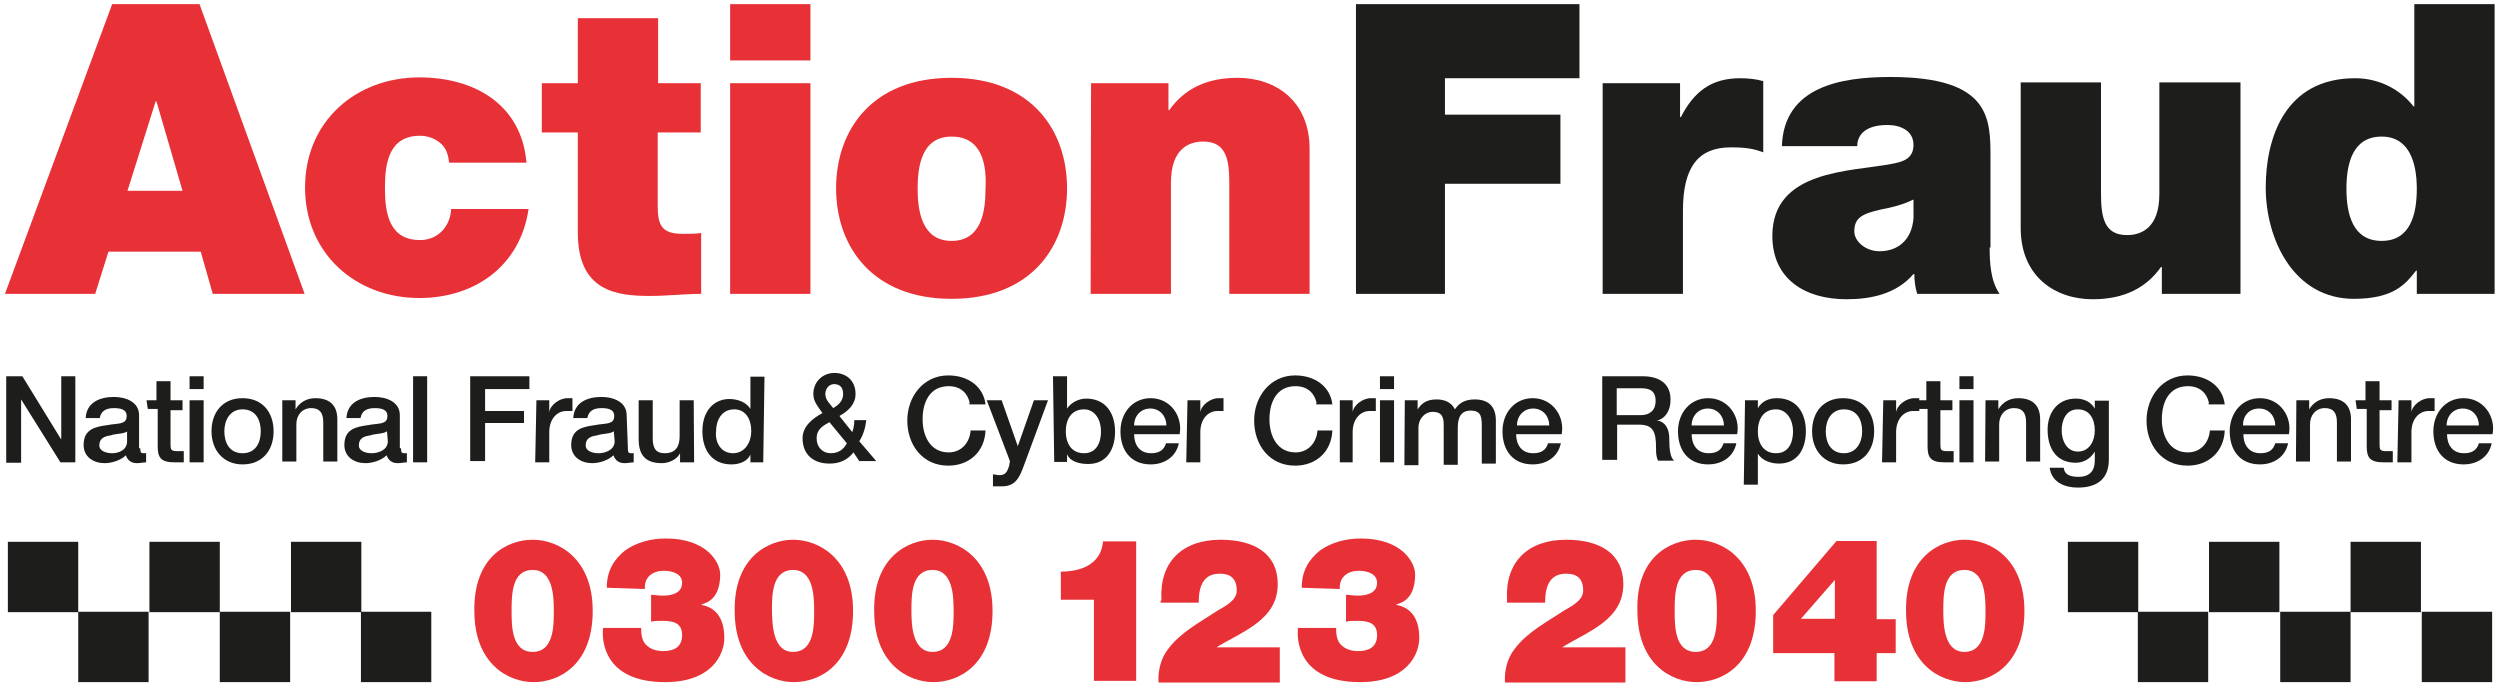
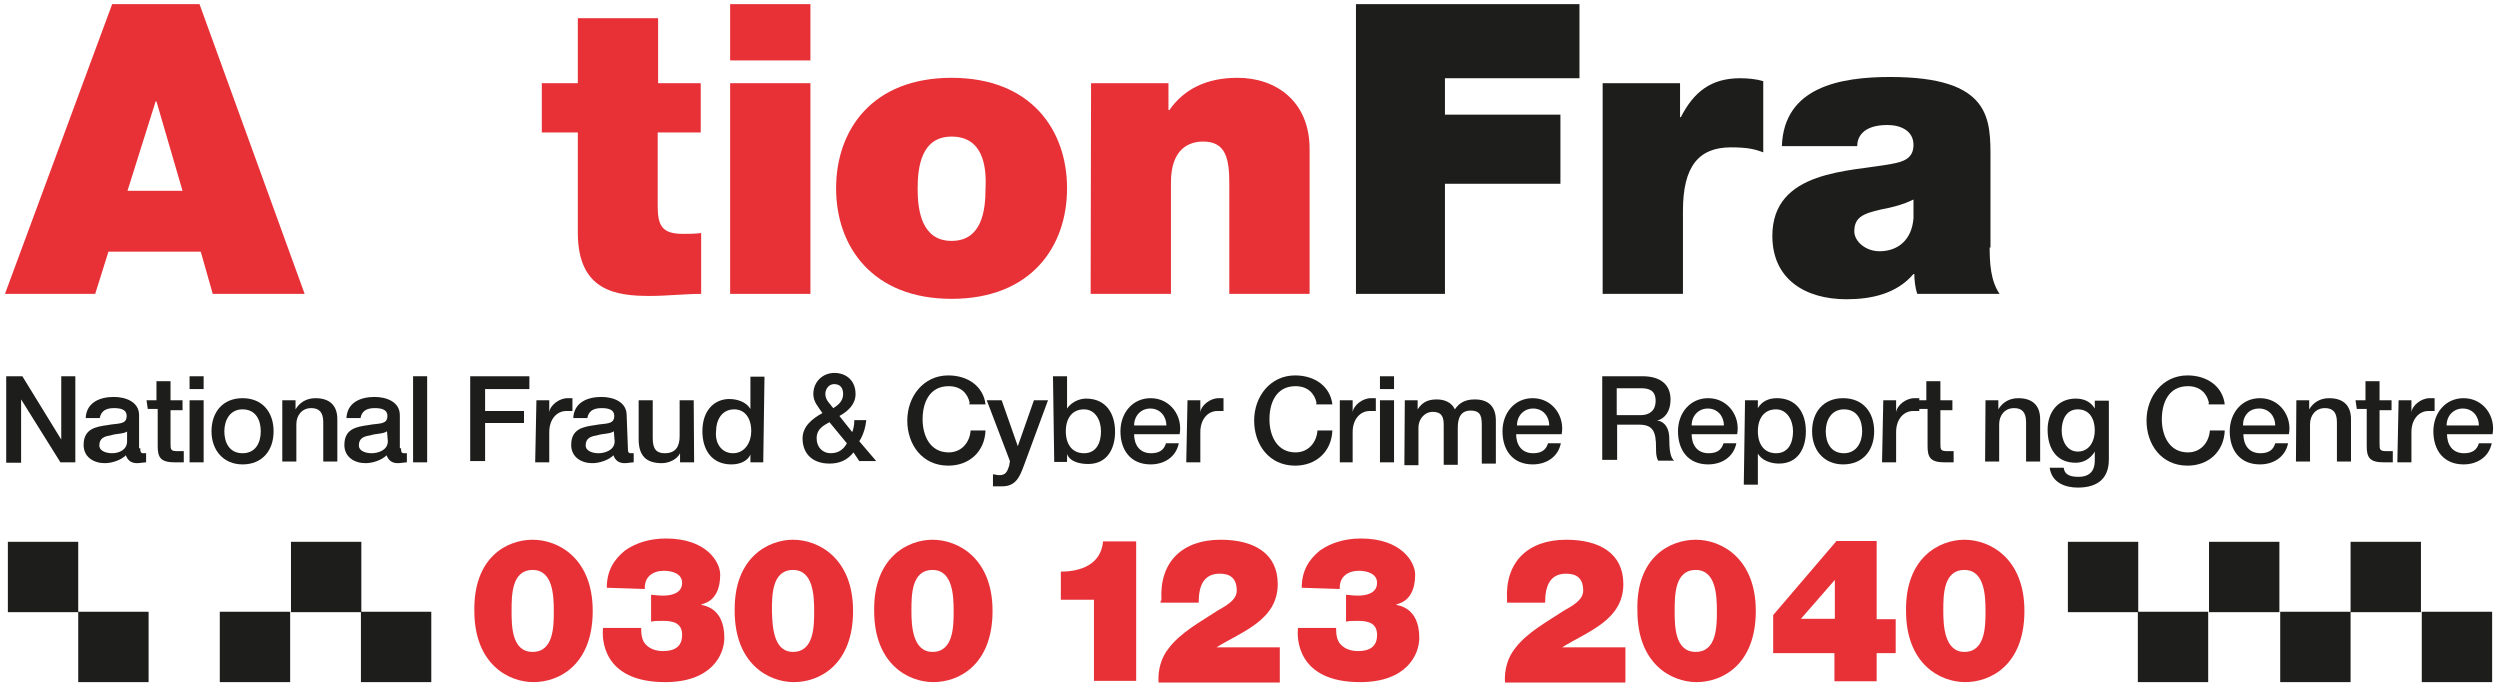
<svg xmlns="http://www.w3.org/2000/svg" version="1.1" x="0px" y="0px" viewBox="0 0 604 166.3" enable-background="new 0 0 604 166.3" xml:space="preserve">
  <path fill="#E73137" d="M128.7,157.5c5.1,0,5.1-6.3,5.1-9.9c0-3.6-0.2-9.9-5.1-9.9c-5.1,0-5.1,6.1-5.1,9.9    C123.6,151.2,123.6,157.5,128.7,157.5 M128.7,130.4c6.1,0,14.5,4.4,14.5,17.2c0,13.1-8.2,17.2-14.3,17.2    c-6.1,0-14.3-4.4-14.3-17.2C114.4,134.7,122.4,130.4,128.7,130.4" />
  <path fill="#E73137" d="M146.6,142c0-4.1,1.7-6.8,4.4-9c2.7-1.9,6.1-2.9,9.9-2.9c9.9,0,13.1,5.8,13.1,8.7c0,7-4.6,7-4.6,7.3l0,0    c0,0.2,5.6,0.2,5.6,8c0,4.1-3.1,10.7-14.3,10.7c-15.3,0-15.3-10.7-15-13.1h9.2c0,1.7,0.2,3.1,1.2,4.1c1,1,2.4,1.5,4.1,1.5    c2.7,0,4.6-1,4.6-3.9c0-2.9-2.2-3.4-4.6-3.4c-1.5,0-2.2,0-2.9,0.2v-6.5c0.7,0,1.5,0.2,2.9,0.2c1.9,0,4.6-0.5,4.6-3.1    c0-2.2-2.4-2.9-4.4-2.9c-2.7,0-4.8,1.5-4.6,4.4L146.6,142L146.6,142z" />
  <path fill="#E73137" d="M191.6,157.5c5.1,0,5.1-6.3,5.1-9.9c0-3.6-0.2-9.9-5.1-9.9c-5.1,0-5.1,6.1-5.1,9.9    C186.6,151.2,186.8,157.5,191.6,157.5 M191.6,130.4c6.1,0,14.5,4.4,14.5,17.2c0,13.1-8.2,17.2-14.3,17.2s-14.3-4.4-14.3-17.2    C177.3,134.7,185.6,130.4,191.6,130.4" />
  <path fill="#E73137" d="M225.3,157.5c5.1,0,5.1-6.3,5.1-9.9c0-3.6-0.2-9.9-5.1-9.9c-5.1,0-5.1,6.1-5.1,9.9    C220.2,151.2,220.5,157.5,225.3,157.5 M225.3,130.4c6.1,0,14.5,4.4,14.5,17.2c0,13.1-8.2,17.2-14.3,17.2    c-6.1,0-14.3-4.4-14.3-17.2C211,134.7,219.3,130.4,225.3,130.4" />
  <path fill="#E73137" d="M264.3,144.9h-8v-6.8c4.8,0,9.7-1.7,10.2-7.3h8v33.7h-10.2V144.9z" />
  <path fill="#E73137" d="M280.6,144.9c-0.5-9.2,5.1-14.5,14.3-14.5c8.2,0,13.8,3.4,13.8,10.7c0,8.7-8.5,11.4-14.8,15.3l0,0l0,0    h15.3v8.5h-29.3c-0.2-3.1,0.7-6.1,2.4-8.2c2.9-3.9,7.8-6.5,11.9-9.2c1.7-1,4.6-2.4,4.6-4.8c0-3.1-1.7-4.1-4.1-4.1    c-3.9,0-5.1,2.9-5.1,7h-9.2v-0.5H280.6z" />
  <path fill="#E73137" d="M314.5,142c0-4.1,1.7-6.8,4.4-9c2.7-1.9,6.1-2.9,9.9-2.9c9.9,0,13.1,5.8,13.1,8.7c0,7-4.6,7-4.6,7.3l0,0    c0,0.2,5.6,0.2,5.6,8c0,4.1-3.1,10.7-14.3,10.7c-15.3,0-15.3-10.7-15-13.1h9.2c0,1.7,0.2,3.1,1.2,4.1c1,1,2.4,1.5,4.1,1.5    c2.7,0,4.6-1,4.6-3.9c0-2.9-2.2-3.4-4.6-3.4c-1.5,0-2.2,0-2.9,0.2v-6.5c0.7,0,1.5,0.2,2.9,0.2c1.9,0,4.6-0.5,4.6-3.1    c0-2.2-2.4-2.9-4.4-2.9c-2.7,0-4.8,1.5-4.6,4.4L314.5,142L314.5,142z" />
  <path fill="#E73137" d="M364.1,144.9c-0.5-9.2,5.1-14.5,14.3-14.5c8.2,0,13.8,3.4,13.8,10.7c0,8.7-8.5,11.4-14.8,15.3l0,0l0,0    h15.3v8.5h-29.1c-0.2-3.1,0.7-6.1,2.4-8.2c2.9-3.9,7.8-6.5,11.9-9.2c1.7-1,4.6-2.4,4.6-4.8c0-3.1-1.7-4.1-4.1-4.1    c-3.9,0-5.1,2.9-5.1,7h-9.2L364.1,144.9L364.1,144.9z" />
  <path fill="#E73137" d="M409.7,157.5c5.1,0,5.1-6.3,5.1-9.9c0-3.6-0.2-9.9-5.1-9.9c-5.1,0-5.1,6.1-5.1,9.9    C404.6,151.2,404.6,157.5,409.7,157.5 M409.7,130.4c6.1,0,14.5,4.4,14.5,17.2c0,13.1-8.2,17.2-14.3,17.2s-14.3-4.4-14.3-17.2    C395.2,134.7,403.4,130.4,409.7,130.4" />
  <path fill="#E73137" d="M435.1,149.5h8.2v-9.4L435.1,149.5z M443.4,157.8h-15v-9.2l15.3-17.9h9.7v18.9h4.6v8.2h-4.6v6.8h-10.2    v-6.8H443.4z" />
  <path fill="#E73137" d="M474.6,157.5c5.1,0,5.1-6.3,5.1-9.9c0-3.6-0.2-9.9-5.1-9.9c-5.1,0-5.1,6.1-5.1,9.9    C469.5,151.2,469.8,157.5,474.6,157.5 M474.6,130.4c6.1,0,14.5,4.4,14.5,17.2c0,13.1-8.2,17.2-14.3,17.2s-14.3-4.4-14.3-17.2    C460.3,134.7,468.6,130.4,474.6,130.4" />
  <path fill="#E73137" d="M44.1,46.1l-6.3-21.6h-0.2l-6.8,21.6H44.1z M27.1,1h21.1l25.4,70H51.4l-2.9-10.2H26.2L23,71H1.2L27.1,1z" />
-   <path fill="#E73137" d="M108.5,39.3c-0.2-1.9-0.7-3.6-2.2-4.8c-1.2-1-2.9-1.7-4.8-1.7c-7.5,0-8.5,6.5-8.5,12.6s1,12.6,8.5,12.6   c4.4,0,7.3-3.4,7.5-7.5h18.7C125.7,64.2,114.8,72,101.3,72C86,72,73.7,61.3,73.7,45.3S86,18.7,101.3,18.7   c13.3,0,24.7,6.5,25.9,20.6H108.5z" />
  <path fill="#E73137" d="M158.9,20.1h10.4V32h-10.4v17.7c0,4.8,1,6.8,6.1,6.8c1.5,0,2.9,0,4.4-0.2V71c-3.9,0-8.2,0.5-12.4,0.5   c-8.2,0-17.4-1.2-17.4-15.3V32h-8.7V20.1h8.7V4.4h19.4V20.1z" />
  <path fill="#E73137" d="M176.4,20.1h19.4V71h-19.4V20.1z M195.8,14.6h-19.4V1h19.4V14.6z" />
  <path fill="#E73137" d="M229.9,33c-7.3,0-8.2,7.3-8.2,12.6c0,5.3,1,12.6,8.2,12.6c7.3,0,8.2-7.3,8.2-12.6   C238.4,40,237.4,33,229.9,33 M229.9,72.2c-19.1,0-27.9-12.6-27.9-26.7s8.7-26.7,27.9-26.7s27.9,12.6,27.9,26.7   S249.1,72.2,229.9,72.2" />
  <path fill="#E73137" d="M263.6,20.1h18.7v6.5h0.2c3.6-5.1,9-7.8,16.5-7.8c9.2,0,17.4,5.6,17.4,17.2V71H297V44.4   c0-5.8-0.7-10.2-6.3-10.2c-3.4,0-7.8,1.7-7.8,9.9V71h-19.4L263.6,20.1L263.6,20.1z" />
  <polygon fill="#1D1D1B" points="327.6,1 381.6,1 381.6,18.9 349.1,18.9 349.1,27.7 377,27.7 377,44.4 349.1,44.4 349.1,71    327.6,71  " />
  <path fill="#1D1D1B" d="M387.2,20.1h18.7v8.2h0.2c3.1-6.1,7.3-9.4,14.3-9.4c1.9,0,3.9,0.2,5.6,0.7v17.2c-1.9-0.7-3.6-1.2-7.8-1.2   c-7.8,0-11.6,4.6-11.6,15.3V71h-19.4V20.1z" />
  <path fill="#1D1D1B" d="M462.3,48.2c-2.4,1.2-5.1,1.9-7.8,2.4c-4.4,1-6.5,1.9-6.5,5.3c0,2.4,2.7,4.8,6.1,4.8c4.4,0,7.8-2.7,8.2-8   V48.2L462.3,48.2z M480.7,59.6c0,3.9,0.2,8.2,2.4,11.4h-19.9c-0.5-1.5-0.7-3.4-0.7-4.8h-0.2c-4.1,4.8-10.2,6.1-16.2,6.1   c-9.9,0-17.9-4.8-17.9-15.3c0-16,18.9-15.5,28.8-17.4c2.7-0.5,5.3-1.2,5.3-4.6c0-3.4-3.1-4.8-6.3-4.8c-6.1,0-7.3,3.1-7.3,5.1h-18.2   c0.5-14.3,14.1-16.7,26.2-16.7c24.5,0,24.2,10.2,24.2,19.9v21.3H480.7z" />
-   <path fill="#1D1D1B" d="M541,71h-18.7v-6.5h-0.2c-3.6,5.1-9,7.8-16.5,7.8c-9.2,0-17.4-5.6-17.4-17.2V19.9h19.4v26.7   c0,5.8,0.7,10.2,6.3,10.2c3.4,0,7.8-1.7,7.8-9.9V19.9h19.6V71H541z" />
-   <path fill="#1D1D1B" d="M575.4,33c-7,0-8.5,6.5-8.5,12.6s1.5,12.6,8.5,12.6s8.5-6.5,8.5-12.6S582.2,33,575.4,33 M602.6,71h-18.7   v-5.6h-0.2c-2.4,3.1-5.3,6.8-15,6.8c-14.5,0-21.3-14.3-21.3-26.9c0-11.9,4.6-26.4,21.6-26.4c5.8,0,10.9,2.7,14.1,6.8h0.2V1h19.4V71   L602.6,71z" />
-   <rect x="36.1" y="130.9" fill="#1D1D1B" width="17" height="17" />
  <rect x="53.1" y="147.8" fill="#1D1D1B" width="17" height="17" />
  <rect x="70.3" y="130.9" fill="#1D1D1B" width="17" height="17" />
  <rect x="87.2" y="147.8" fill="#1D1D1B" width="17" height="17" />
  <rect x="1.9" y="130.9" fill="#1D1D1B" width="17" height="17" />
  <rect x="18.9" y="147.8" fill="#1D1D1B" width="17" height="17" />
  <rect x="533.7" y="130.9" fill="#1D1D1B" width="17" height="17" />
  <rect x="550.9" y="147.8" fill="#1D1D1B" width="17" height="17" />
  <rect x="567.9" y="130.9" fill="#1D1D1B" width="17" height="17" />
  <rect x="585.1" y="147.8" fill="#1D1D1B" width="17" height="17" />
  <rect x="499.6" y="130.9" fill="#1D1D1B" width="17" height="17" />
  <rect x="516.5" y="147.8" fill="#1D1D1B" width="17" height="17" />
  <path fill="#1D1D1B" d="M1.5,90.9h3.9l9.4,15.3l0,0V90.9h3.4v20.8h-3.6L5.1,96.5l0,0v15.3H1.5V90.9z" />
  <path fill="#1D1D1B" d="M33.9,108.3c0,0.7,0,1.2,0.7,1.2c0.2,0,0.5,0,0.7,0v2.2c-0.5,0-1.5,0.2-2.2,0.2c-1.2,0-2.2-0.5-2.7-1.9    c-1.2,1.2-3.4,1.9-5.1,1.9c-2.7,0-5.1-1.5-5.1-4.4c0-3.9,2.9-4.4,5.8-4.8c2.4-0.5,4.6,0,4.6-2.2c0-1.7-1.7-1.9-3.1-1.9    c-1.9,0-3.1,0.7-3.4,2.4h-3.4c0.2-3.9,3.6-5.1,6.8-5.1c2.9,0,6.1,1.2,6.1,4.4v8H33.9z M30.8,104.2c-1,0.7-2.7,0.5-4.1,1    c-1.5,0.2-2.7,0.7-2.7,2.4c0,1.5,1.9,1.9,3.1,1.9c1.5,0,3.6-0.7,3.6-2.9V104.2L30.8,104.2z" />
  <path fill="#1D1D1B" d="M35.4,96.7h2.4v-4.6h3.4v4.6h2.9v2.4h-2.9v8c0,1.5,0,1.9,1.7,1.9c0.5,0,1,0,1.5,0v2.7c-0.7,0-1.5,0-2.2,0    c-3.4,0-4.1-1.2-4.1-3.9v-9h-2.4L35.4,96.7L35.4,96.7z" />
-   <path fill="#1D1D1B" d="M45.8,90.9h3.4V94h-3.4V90.9z M45.8,96.7h3.4v15h-3.4V96.7z" />
+   <path fill="#1D1D1B" d="M45.8,90.9h3.4V94h-3.4V90.9z M45.8,96.7h3.4v15h-3.4V96.7" />
  <path fill="#1D1D1B" d="M51.1,104.2c0-4.6,2.7-8,7.5-8s7.5,3.4,7.5,8c0,4.6-2.7,8-7.5,8C54,112.2,51.1,108.8,51.1,104.2z     M63,104.2c0-2.7-1.2-5.3-4.4-5.3c-3.1,0-4.4,2.7-4.4,5.3c0,2.7,1.2,5.3,4.4,5.3C61.8,109.5,63,106.9,63,104.2z" />
  <path fill="#1D1D1B" d="M68.3,96.7h3.1v2.2l0,0c1-1.7,2.7-2.7,4.8-2.7c3.4,0,5.3,1.7,5.3,5.1v10.2h-3.4V102c0-2.4-1-3.4-2.9-3.4    c-2.2,0-3.6,1.7-3.6,3.9v9h-3.4V96.7L68.3,96.7z" />
  <path fill="#1D1D1B" d="M96.9,108.3c0,0.7,0,1.2,0.7,1.2c0.2,0,0.5,0,0.7,0v2.2c-0.5,0-1.5,0.2-2.2,0.2c-1.2,0-2.2-0.5-2.7-1.9    c-1.2,1.2-3.4,1.9-5.1,1.9c-2.7,0-5.1-1.5-5.1-4.4c0-3.9,2.9-4.4,5.8-4.8c2.4-0.5,4.6,0,4.6-2.2c0-1.7-1.7-1.9-3.1-1.9    c-1.9,0-3.1,0.7-3.4,2.4h-3.4c0.2-3.9,3.6-5.1,6.8-5.1c2.9,0,6.1,1.2,6.1,4.4v8H96.9z M93.5,104.2c-1,0.7-2.7,0.5-4.1,1    c-1.5,0.2-2.7,0.7-2.7,2.4c0,1.5,1.9,1.9,3.1,1.9c1.5,0,3.9-0.7,3.9-2.9L93.5,104.2L93.5,104.2z" />
  <path fill="#1D1D1B" d="M99.8,90.9h3.4v20.8h-3.4V90.9z" />
  <path fill="#1D1D1B" d="M113.6,90.9h14.3V94h-10.7v5.3h9.4v2.9h-9.4v9.2h-3.6V90.9L113.6,90.9z" />
  <path fill="#1D1D1B" d="M129.6,96.7h3.1v2.9l0,0c0.2-1.7,2.4-3.4,4.4-3.4c0.7,0,1,0,1.2,0v3.1c-0.5,0-1,0-1.5,0    c-2.2,0-4.1,1.9-4.1,5.1v7.3h-3.4L129.6,96.7L129.6,96.7z" />
  <path fill="#1D1D1B" d="M151.7,108.3c0,0.7,0,1.2,0.7,1.2c0.2,0,0.5,0,0.7,0v2.2c-0.5,0-1.5,0.2-2.2,0.2c-1.2,0-2.2-0.5-2.7-1.9    c-1.2,1.2-3.4,1.9-5.1,1.9c-2.7,0-5.1-1.5-5.1-4.4c0-3.9,2.9-4.4,5.8-4.8c2.4-0.5,4.6,0,4.6-2.2c0-1.7-1.7-1.9-3.1-1.9    c-1.9,0-3.1,0.7-3.4,2.4h-3.4c0.2-3.9,3.6-5.1,6.8-5.1c2.9,0,6.1,1.2,6.1,4.4L151.7,108.3L151.7,108.3z M148.3,104.2    c-1,0.7-2.7,0.5-4.1,1c-1.5,0.2-2.7,0.7-2.7,2.4c0,1.5,1.9,1.9,3.1,1.9c1.5,0,3.9-0.7,3.9-2.9L148.3,104.2L148.3,104.2z" />
  <path fill="#1D1D1B" d="M167.7,111.7h-3.4v-2.2l0,0c-0.7,1.5-2.7,2.4-4.4,2.4c-3.9,0-5.6-1.9-5.6-5.8v-9.4h3.4v9.2    c0,2.7,1,3.6,2.9,3.6c2.7,0,3.6-1.7,3.6-4.1v-8.7h3.4L167.7,111.7L167.7,111.7z" />
  <path fill="#1D1D1B" d="M184.4,111.7h-3.1v-1.9l0,0c-0.7,1.7-2.7,2.4-4.6,2.4c-4.8,0-7-3.6-7-8c0-5.3,3.1-7.8,6.5-7.8    c1.9,0,4.1,0.7,5.1,2.4l0,0v-7.8h3.4L184.4,111.7L184.4,111.7z M177.1,109.5c2.9,0,4.4-2.7,4.4-5.3c0-3.4-1.7-5.3-4.1-5.3    c-3.1,0-4.4,2.7-4.4,5.3C172.7,106.9,174.2,109.5,177.1,109.5z" />
  <path fill="#1D1D1B" d="M206.2,109.3c-1.5,1.9-3.4,2.7-5.8,2.7c-3.9,0-6.5-2.2-6.5-6.1c0-2.9,2.4-4.8,4.8-6.1    c-1-1.5-2.2-2.7-2.2-4.6c0-2.9,2.2-5.1,5.1-5.1c2.7,0,5.1,1.7,5.1,5.1c0,2.4-1.7,4.1-3.9,5.3l3.1,3.9c0.2-0.5,0.5-1.5,0.5-2.9h2.9    c-0.2,1.7-0.7,3.6-1.7,5.1l4.1,4.8h-4.1L206.2,109.3z M200.4,102c-1.2,0.7-3.1,1.5-3.1,3.9c0,2.2,1.5,3.6,3.4,3.6    c2.4,0,3.4-1.5,3.9-2.4L200.4,102z M199.4,95.2c0,1.5,1.2,2.4,1.9,3.4c1.2-0.7,2.4-1.7,2.4-3.4c0-1.5-0.7-2.4-2.2-2.4    C200.4,92.8,199.4,93.8,199.4,95.2z" />
  <path fill="#1D1D1B" d="M234.3,97.4c-0.5-2.4-2.2-4.1-5.1-4.1c-4.6,0-6.3,3.9-6.3,8s1.9,8,6.3,8c3.1,0,5.1-2.4,5.3-5.3h3.6    c-0.2,5.1-3.9,8.5-9,8.5c-6.3,0-9.9-5.1-9.9-10.9c0-5.8,3.9-10.9,9.9-10.9c4.8,0,8.5,2.7,9,7h-3.9V97.4z" />
  <path fill="#1D1D1B" d="M238.4,96.7h3.6l3.9,11.1l0,0l3.9-11.1h3.4l-5.8,15.7c-1,2.7-1.9,5.1-5.3,5.1c-0.7,0-1.5,0-2.2,0v-2.9    c0.5,0,1,0.2,1.5,0.2c1.5,0,1.9-0.7,2.4-2.2l0.2-1.2L238.4,96.7z" />
  <path fill="#1D1D1B" d="M254.4,90.9h3.4v7.8l0,0c1-1.5,2.9-2.4,4.6-2.4c4.8,0,7,3.6,7,8c0,4.1-1.9,7.8-6.5,7.8    c-1.9,0-4.4-0.5-5.1-2.4l0,0v1.9h-3.1L254.4,90.9L254.4,90.9z M261.9,98.9c-2.9,0-4.4,2.2-4.4,5.3s1.5,5.3,4.4,5.3    c3.1,0,4.1-2.7,4.1-5.3C266,101.5,264.6,98.9,261.9,98.9z" />
  <path fill="#1D1D1B" d="M274,104.9c0,2.4,1.2,4.6,4.1,4.6c1.9,0,3.1-0.7,3.6-2.4h3.1c-0.7,3.4-3.6,5.1-6.8,5.1    c-4.8,0-7.3-3.4-7.3-8c0-4.4,2.9-8,7.3-8c4.8,0,7.8,4.4,7,8.7H274L274,104.9z M281.8,102.8c0-2.2-1.5-4.1-3.9-4.1    c-2.2,0-3.9,1.7-3.9,4.1H281.8z" />
  <path fill="#1D1D1B" d="M286.9,96.7h3.1v2.9l0,0c0.2-1.7,2.4-3.4,4.4-3.4c0.7,0,1,0,1.2,0v3.1c-0.5,0-1,0-1.5,0    c-2.2,0-4.1,1.9-4.1,5.1v7.3h-3.4L286.9,96.7L286.9,96.7z" />
  <path fill="#1D1D1B" d="M318.1,97.4c-0.5-2.4-2.2-4.1-5.1-4.1c-4.6,0-6.3,3.9-6.3,8s1.9,8,6.3,8c3.1,0,5.1-2.4,5.3-5.3h3.6    c-0.2,5.1-3.9,8.5-9,8.5c-6.3,0-9.9-5.1-9.9-10.9c0-5.8,3.9-10.9,9.9-10.9c4.8,0,8.5,2.7,9,7h-3.9V97.4z" />
  <path fill="#1D1D1B" d="M323.7,96.7h3.1v2.9l0,0c0.2-1.7,2.4-3.4,4.4-3.4c0.7,0,1,0,1.2,0v3.1c-0.5,0-1,0-1.5,0    c-2.2,0-4.1,1.9-4.1,5.1v7.3h-3.1V96.7L323.7,96.7z" />
  <path fill="#1D1D1B" d="M333.4,90.9h3.4V94h-3.4V90.9z M333.4,96.7h3.4v15h-3.4V96.7z" />
  <path fill="#1D1D1B" d="M339.4,96.7h3.1v2.2l0,0c1-1.5,2.2-2.4,4.6-2.4c1.9,0,3.6,0.7,4.4,2.4c1-1.5,2.4-2.4,4.8-2.4    c3.1,0,5.1,1.5,5.1,5.1V112h-3.4v-8.7c0-2.4,0-4.1-2.7-4.1c-2.2,0-3.1,1.5-3.1,4.1v9h-3.4v-9.7c0-1.9-0.5-3.1-2.7-3.1    c-1.7,0-3.4,1.5-3.4,3.9v9h-3.4L339.4,96.7L339.4,96.7z" />
  <path fill="#1D1D1B" d="M366.3,104.9c0,2.4,1.2,4.6,4.1,4.6c1.9,0,3.1-0.7,3.6-2.4h3.1c-0.7,3.4-3.6,5.1-6.8,5.1    c-4.8,0-7.3-3.4-7.3-8c0-4.4,2.9-8,7.3-8c4.8,0,7.8,4.4,7,8.7H366.3L366.3,104.9z M374.3,102.8c0-2.2-1.5-4.1-3.9-4.1    c-2.2,0-3.9,1.7-3.9,4.1H374.3z" />
  <path fill="#1D1D1B" d="M386.9,90.9h9.9c4.6,0,6.8,2.2,6.8,5.6c0,4.1-2.7,5.1-3.4,5.1l0,0c1.2,0,3.1,1,3.1,4.4    c0,2.4,0.2,4.6,1.2,5.3h-3.9c-0.5-1-0.5-1.9-0.5-3.1c0-3.9-0.7-5.6-4.1-5.6h-5.3v8.5h-3.6V90.9H386.9z M390.6,100.3h5.8    c2.2,0,3.6-1.2,3.6-3.4c0-2.7-1.7-3.1-3.6-3.1h-5.8V100.3L390.6,100.3z" />
  <path fill="#1D1D1B" d="M408.7,104.9c0,2.4,1.2,4.6,4.1,4.6c1.9,0,3.1-0.7,3.6-2.4h3.1c-0.7,3.4-3.6,5.1-6.8,5.1    c-4.8,0-7.3-3.4-7.3-8c0-4.4,2.9-8,7.3-8c4.8,0,7.8,4.4,7,8.7H408.7L408.7,104.9z M416.5,102.8c0-2.2-1.5-4.1-3.9-4.1    c-2.2,0-3.9,1.7-3.9,4.1H416.5z" />
  <path fill="#1D1D1B" d="M421.6,96.7h3.1v1.9l0,0c1-1.7,2.7-2.4,4.6-2.4c4.8,0,7,3.6,7,8c0,4.1-1.9,7.8-6.5,7.8    c-1.9,0-4.1-0.7-5.1-2.4l0,0v7.5h-3.4L421.6,96.7L421.6,96.7z M429.1,98.9c-2.9,0-4.4,2.2-4.4,5.3s1.5,5.3,4.4,5.3    c3.1,0,4.1-2.7,4.1-5.3C433.2,101.5,431.7,98.9,429.1,98.9z" />
  <path fill="#1D1D1B" d="M437.8,104.2c0-4.6,2.7-8,7.5-8c4.8,0,7.5,3.4,7.5,8c0,4.6-2.7,8-7.5,8    C440.7,112.2,437.8,108.8,437.8,104.2z M449.9,104.2c0-2.7-1.2-5.3-4.4-5.3c-3.1,0-4.4,2.7-4.4,5.3c0,2.7,1.2,5.3,4.4,5.3    C448.5,109.5,449.9,106.9,449.9,104.2z" />
  <path fill="#1D1D1B" d="M455,96.7h3.1v2.9l0,0c0.2-1.7,2.4-3.4,4.4-3.4c0.7,0,1,0,1.2,0v3.1c-0.5,0-1,0-1.5,0    c-2.2,0-4.1,1.9-4.1,5.1v7.3h-3.4L455,96.7L455,96.7z" />
  <path fill="#1D1D1B" d="M463,96.7h2.4v-4.6h3.4v4.6h2.9v2.4h-2.9v8c0,1.5,0,1.9,1.7,1.9c0.5,0,1,0,1.5,0v2.7c-0.7,0-1.5,0-2.2,0    c-3.4,0-4.1-1.2-4.1-3.9v-9H463V96.7z" />
-   <path fill="#1D1D1B" d="M473.4,90.9h3.4V94h-3.4V90.9z M473.4,96.7h3.4v15h-3.4V96.7z" />
  <path fill="#1D1D1B" d="M479.7,96.7h3.1v2.2l0,0c1-1.7,2.7-2.7,4.8-2.7c3.4,0,5.3,1.7,5.3,5.1v10.2h-3.4V102c0-2.4-1-3.4-2.9-3.4    c-2.2,0-3.6,1.7-3.6,3.9v9h-3.4L479.7,96.7L479.7,96.7z" />
  <path fill="#1D1D1B" d="M509.5,111c0,4.6-2.7,6.8-7.5,6.8c-3.1,0-6.3-1.2-6.8-4.8h3.4c0.2,1.9,1.9,2.2,3.6,2.2    c2.7,0,3.9-1.5,3.9-3.9v-2.2l0,0c-1,1.7-2.7,2.7-4.6,2.7c-4.8,0-6.8-3.6-6.8-8c0-4.1,2.4-7.5,6.8-7.5c1.9,0,3.6,0.7,4.6,2.4l0,0    v-1.9h3.4L509.5,111L509.5,111z M506.1,104c0-2.7-1.2-5.1-4.1-5.1s-3.9,2.7-3.9,5.1c0,2.4,1.2,5.1,3.9,5.1    C504.9,109.1,506.1,106.4,506.1,104z" />
  <path fill="#1D1D1B" d="M533.7,97.4c-0.5-2.4-2.2-4.1-5.1-4.1c-4.6,0-6.3,3.9-6.3,8s1.9,8,6.3,8c3.1,0,5.1-2.4,5.3-5.3h3.6    c-0.2,5.1-3.9,8.5-9,8.5c-6.3,0-9.9-5.1-9.9-10.9c0-5.8,3.9-10.9,9.9-10.9c4.8,0,8.5,2.7,9,7h-3.9V97.4z" />
  <path fill="#1D1D1B" d="M542,104.9c0,2.4,1.2,4.6,4.1,4.6c1.9,0,3.1-0.7,3.6-2.4h3.1c-0.7,3.4-3.6,5.1-6.8,5.1    c-4.8,0-7.3-3.4-7.3-8c0-4.4,2.9-8,7.3-8c4.8,0,7.8,4.4,7,8.7H542L542,104.9z M549.7,102.8c0-2.2-1.5-4.1-3.9-4.1    s-3.9,1.7-3.9,4.1H549.7z" />
  <path fill="#1D1D1B" d="M554.8,96.7h3.1v2.2l0,0c1-1.7,2.7-2.7,4.8-2.7c3.4,0,5.3,1.7,5.3,5.1v10.2h-3.4V102c0-2.4-1-3.4-2.9-3.4    c-2.2,0-3.6,1.7-3.6,3.9v9h-3.4L554.8,96.7L554.8,96.7z" />
  <path fill="#1D1D1B" d="M569.1,96.7h2.4v-4.6h3.4v4.6h2.9v2.4h-2.9v8c0,1.5,0,1.9,1.7,1.9c0.5,0,1,0,1.5,0v2.7c-0.7,0-1.5,0-2.2,0    c-3.4,0-4.1-1.2-4.1-3.9v-9h-2.4L569.1,96.7L569.1,96.7z" />
  <path fill="#1D1D1B" d="M579.5,96.7h3.1v2.9l0,0c0.2-1.7,2.4-3.4,4.4-3.4c0.7,0,1,0,1.2,0v3.1c-0.5,0-1,0-1.5,0    c-2.2,0-4.1,1.9-4.1,5.1v7.3h-3.4L579.5,96.7L579.5,96.7z" />
  <path fill="#1D1D1B" d="M591.2,104.9c0,2.4,1.2,4.6,4.1,4.6c1.9,0,3.1-0.7,3.6-2.4h3.1c-0.7,3.4-3.6,5.1-6.8,5.1    c-4.8,0-7.3-3.4-7.3-8c0-4.4,2.9-8,7.3-8c4.8,0,7.8,4.4,7,8.7H591.2L591.2,104.9z M598.9,102.8c0-2.2-1.5-4.1-3.9-4.1    c-2.2,0-3.9,1.7-3.9,4.1H598.9z" />
</svg>